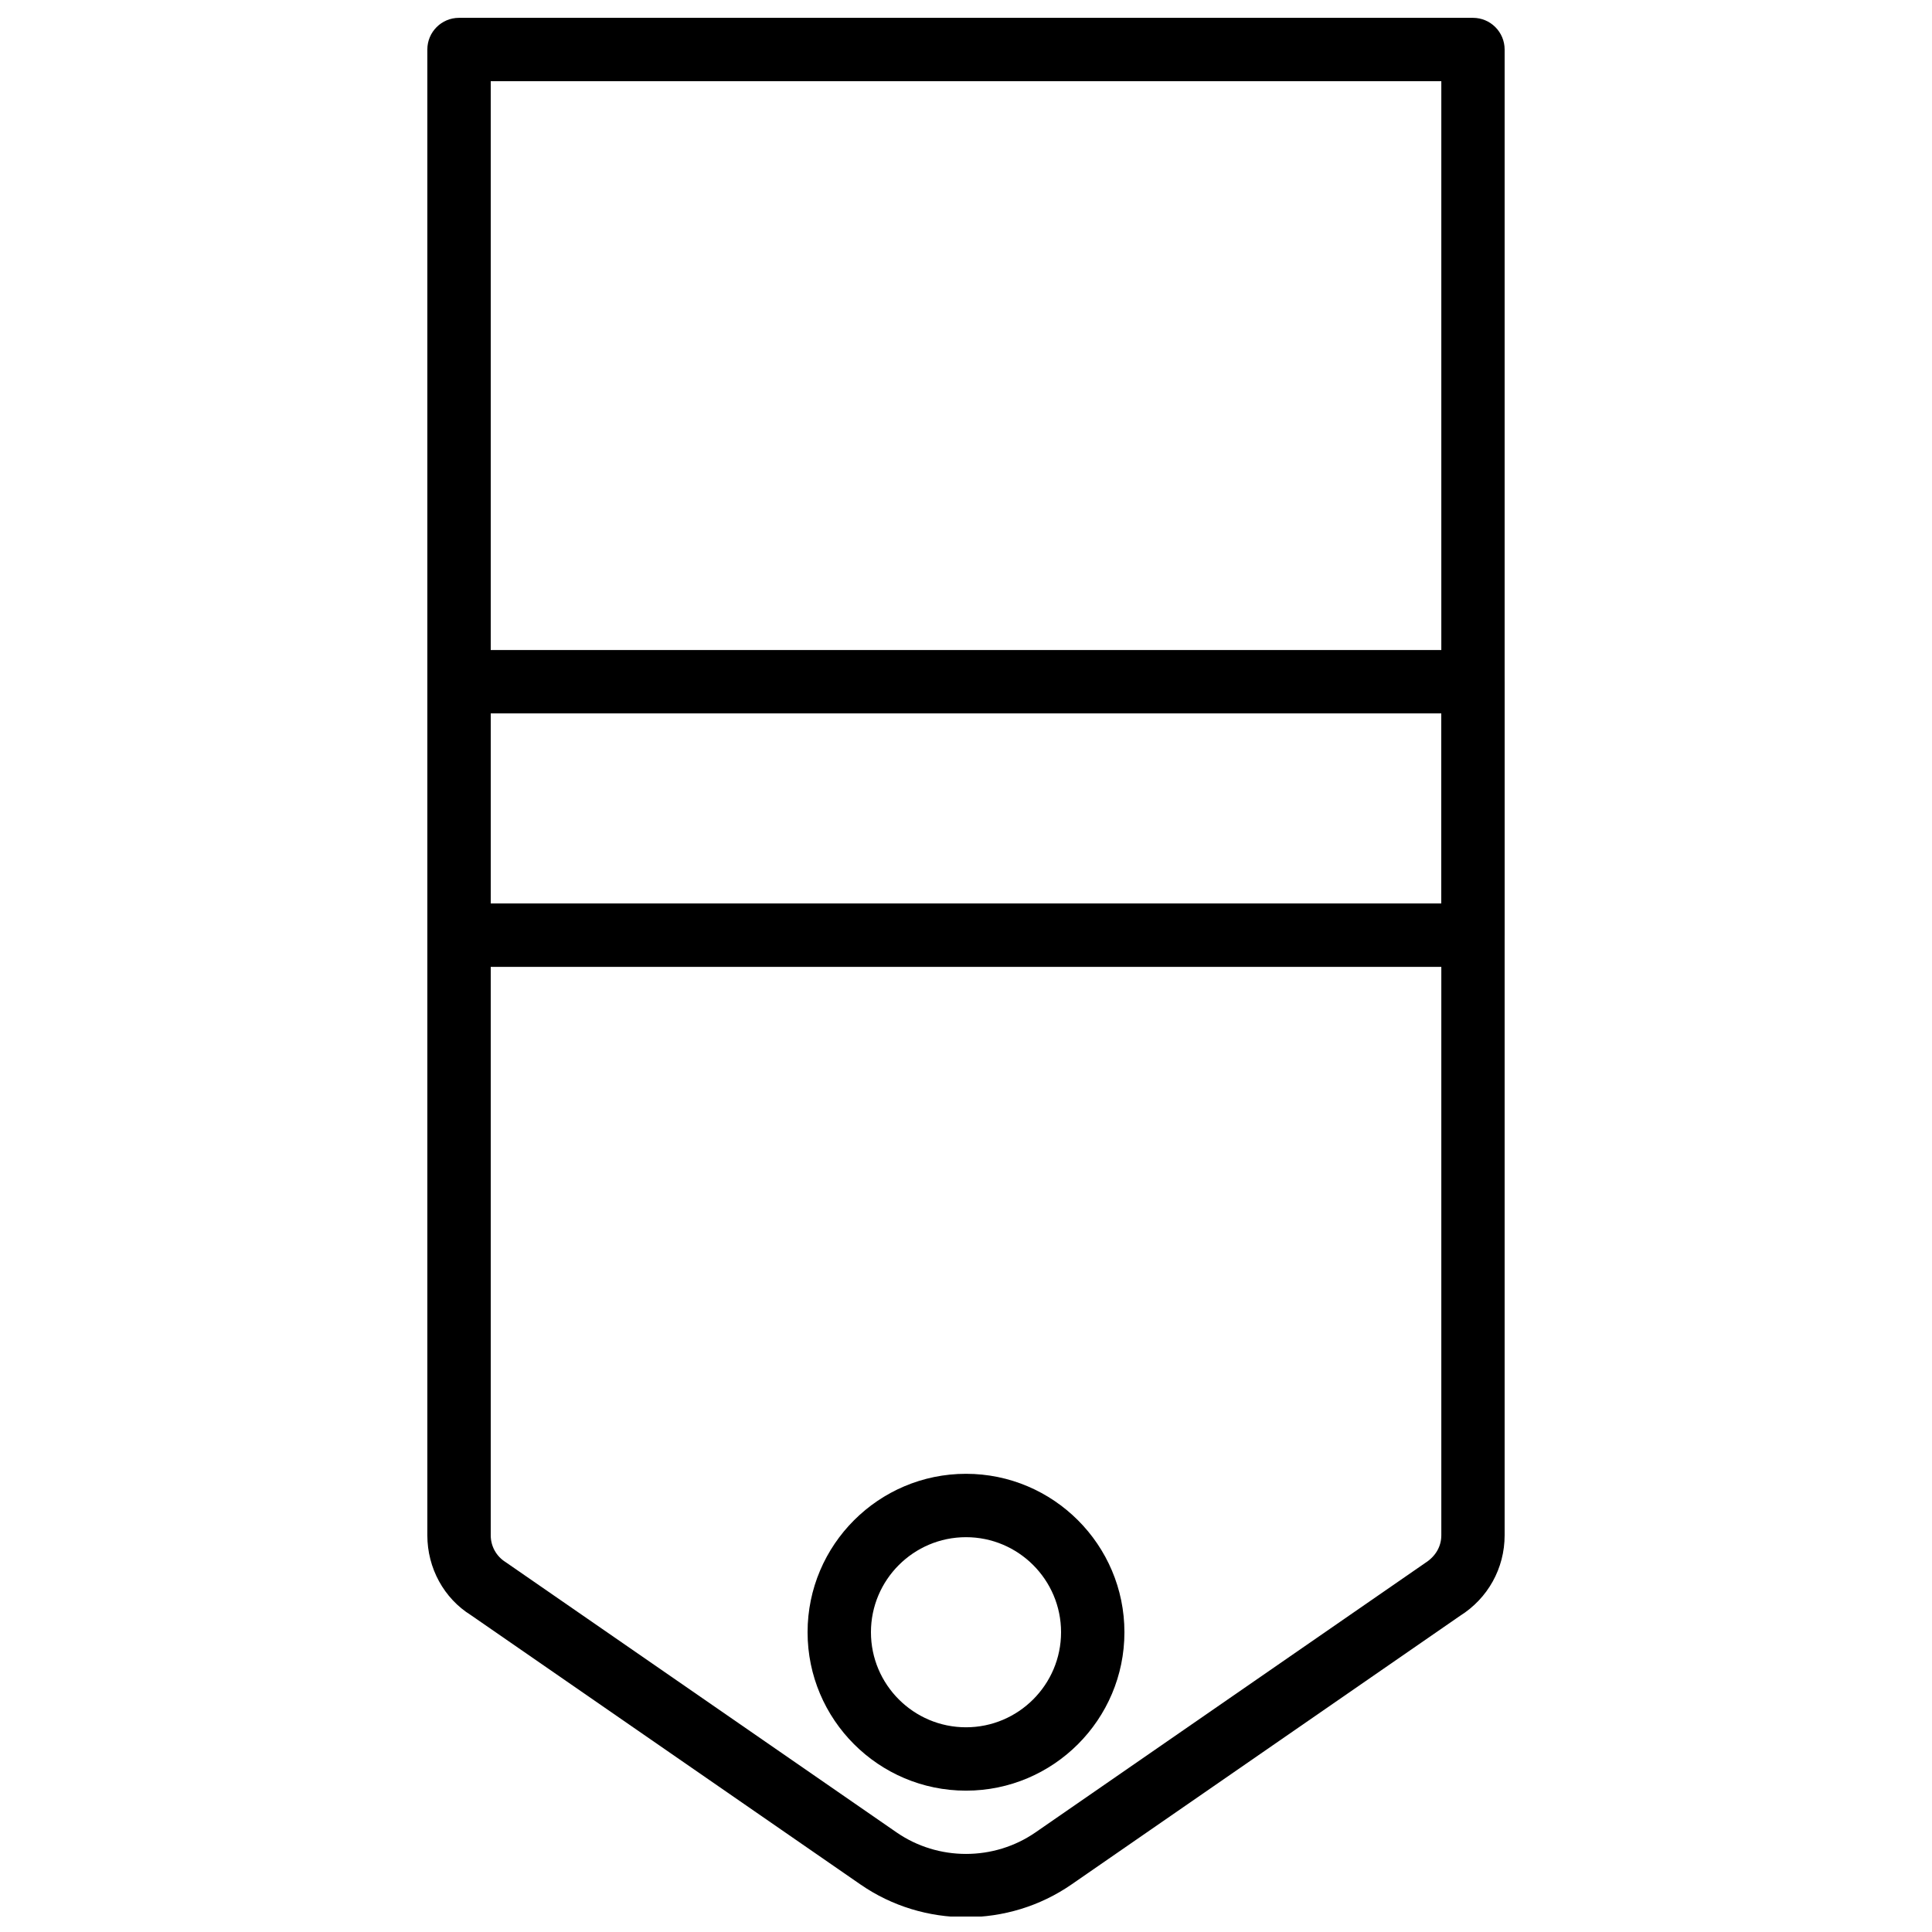
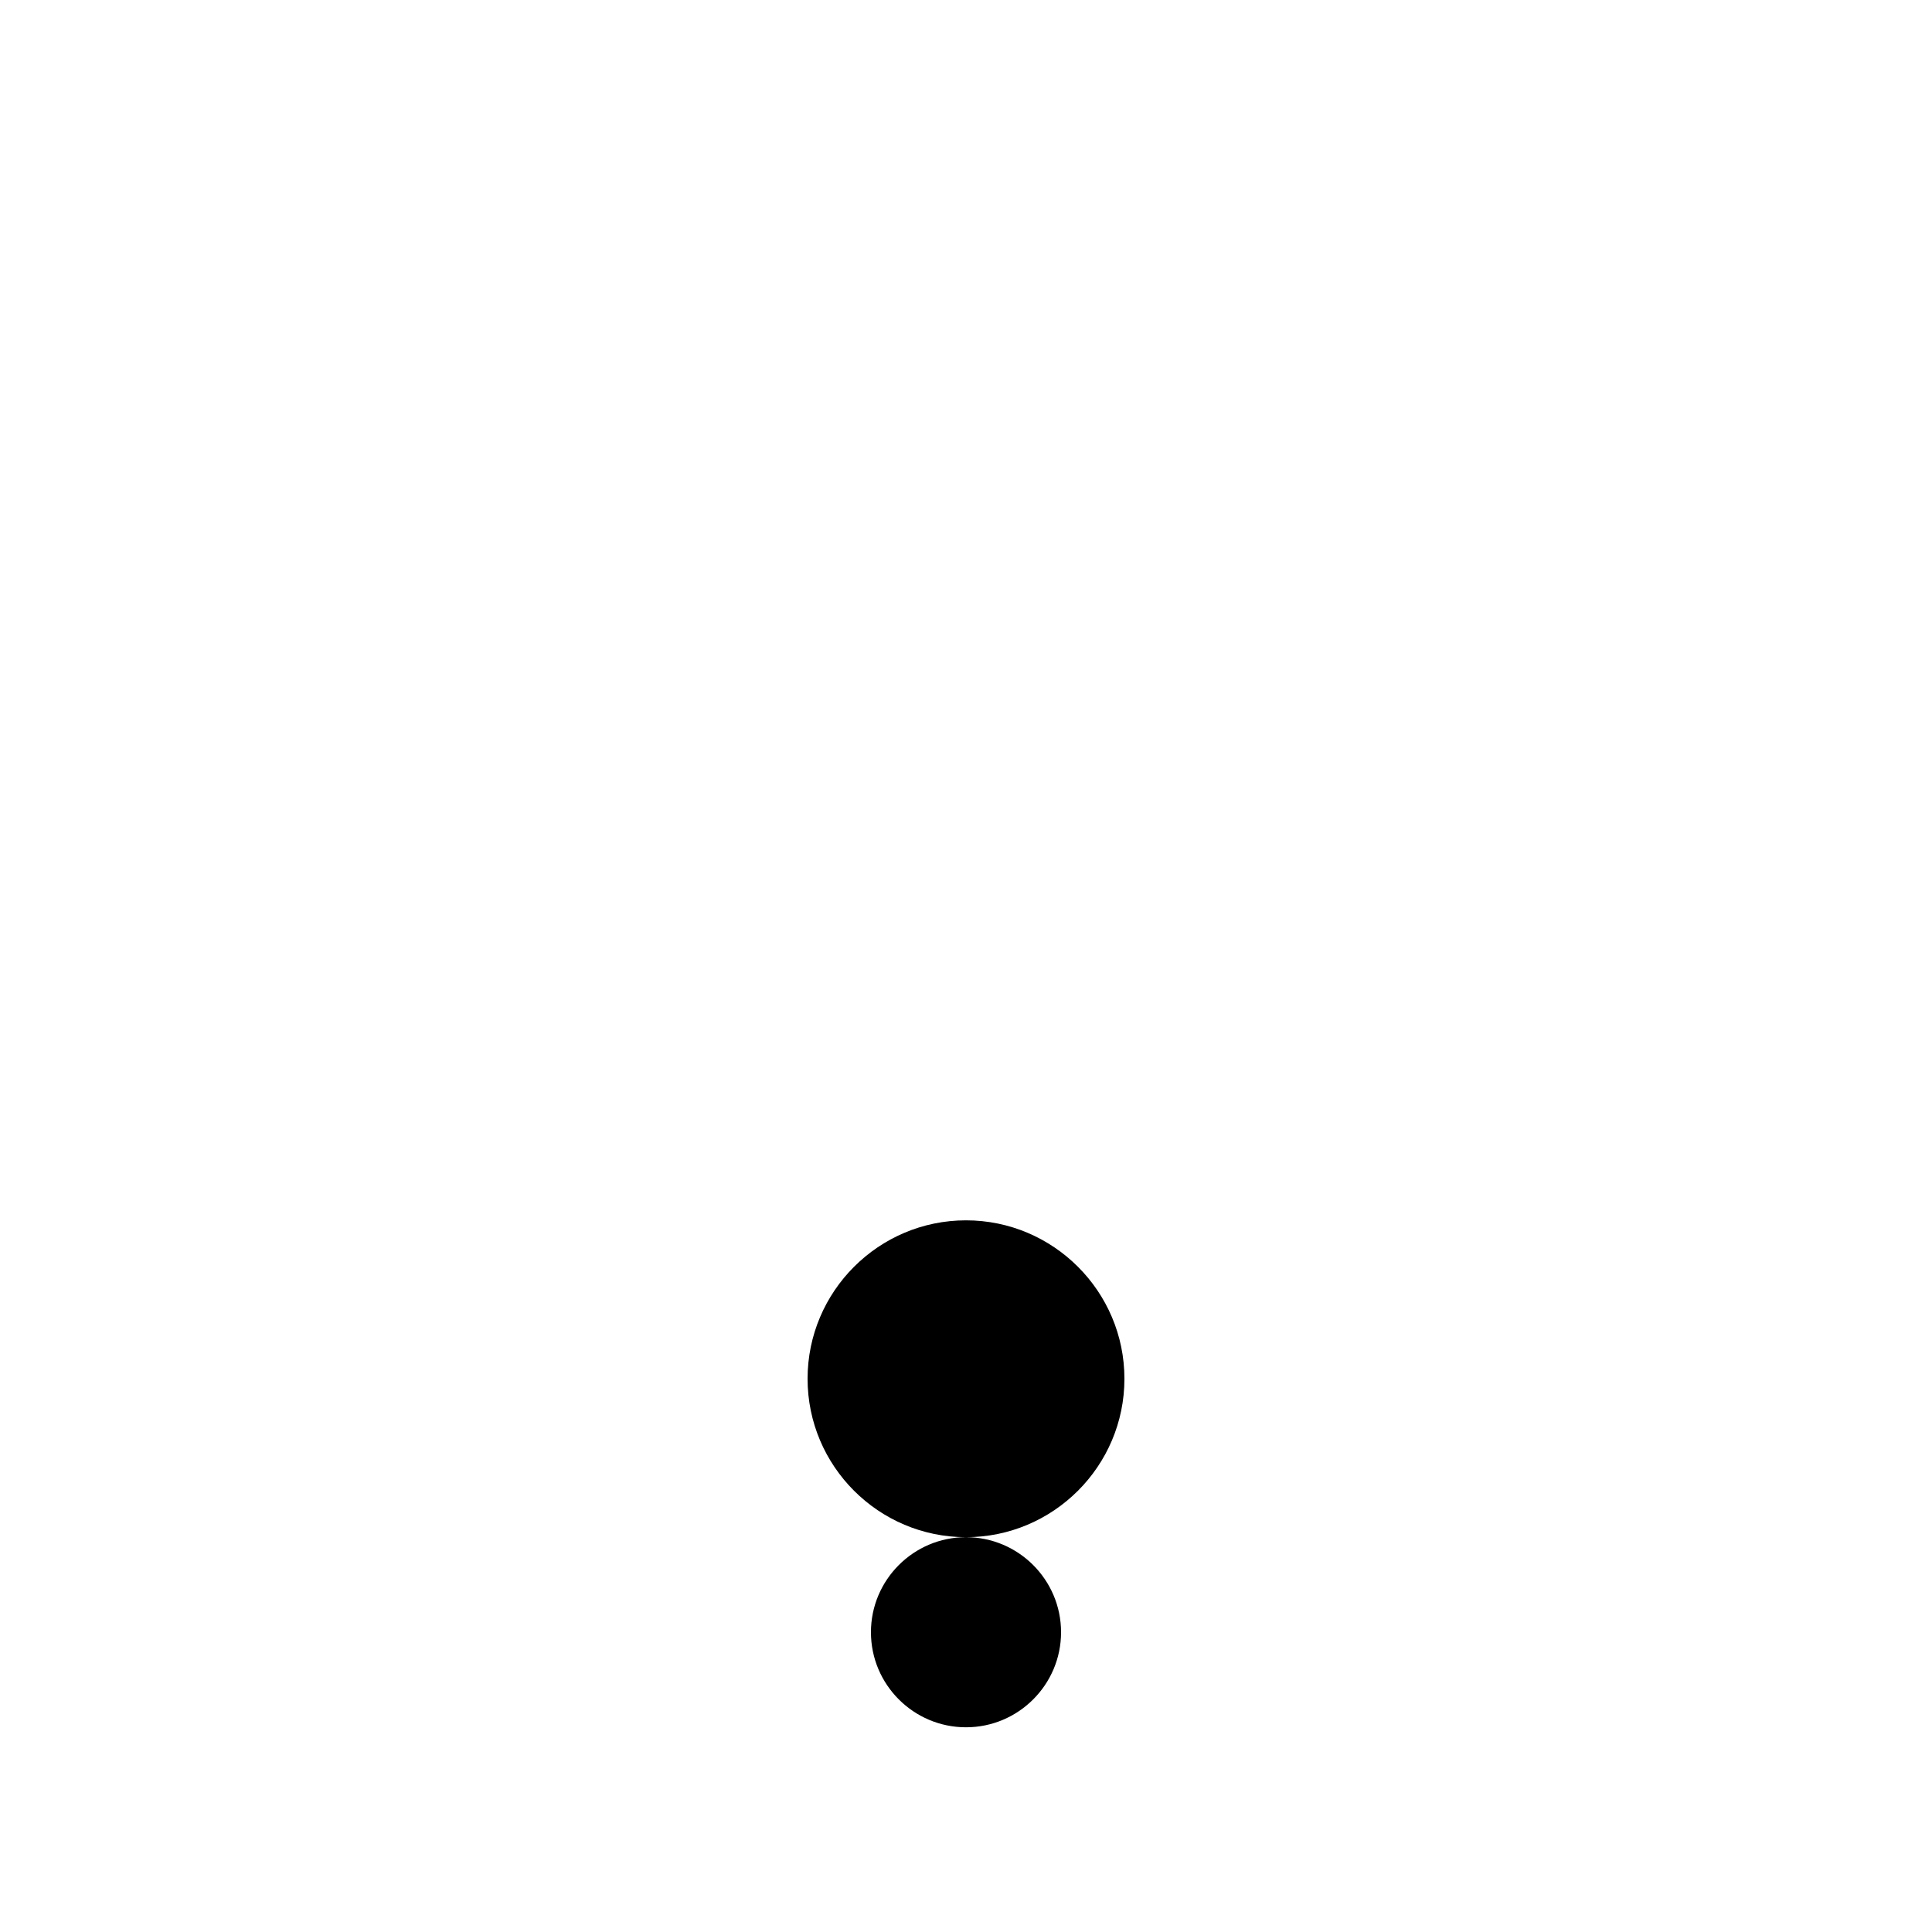
<svg xmlns="http://www.w3.org/2000/svg" width="800px" height="800px" version="1.1" viewBox="144 144 512 512">
  <defs>
    <clipPath id="a">
-       <path d="m257 148.09h286v503.81h-286z" />
-     </clipPath>
+       </clipPath>
  </defs>
  <g clip-path="url(#a)">
-     <path d="m274.05 165.52v385.35c0 2.906 1.477 5.566 3.953 7.113l103.59 71.617c11.016 7.613 25.812 7.613 36.828 0l103.27-71.398c2.793-1.766 4.273-4.426 4.273-7.332v-385.35zm125.95 486.56c-9.801 0-19.598-2.887-27.961-8.672l-103.27-71.398c-7.094-4.426-11.52-12.41-11.52-21.145v-393.74c0-4.637 3.754-8.398 8.395-8.398h268.7c4.644 0 8.398 3.762 8.398 8.398v393.74c0 8.734-4.426 16.719-11.84 21.363l-102.95 71.18c-8.363 5.785-18.164 8.672-27.961 8.672z" fill-rule="evenodd" />
-   </g>
-   <path d="m400 551.37c-13.891 0-25.191 11.301-25.191 25.188 0 13.891 11.301 25.191 25.191 25.191 13.887 0 25.191-11.301 25.191-25.191 0-13.887-11.305-25.188-25.191-25.188m0 67.172c-23.152 0-41.984-18.832-41.984-41.984 0-23.148 18.832-41.984 41.984-41.984 23.148 0 41.984 18.836 41.984 41.984 0 23.152-18.836 41.984-41.984 41.984" fill-rule="evenodd" />
-   <path d="m274.05 383.43h251.9v-50.379h-251.9zm260.3 16.797h-268.7c-4.641 0-8.395-3.762-8.395-8.398v-67.176c0-4.633 3.754-8.395 8.395-8.395h268.7c4.644 0 8.398 3.762 8.398 8.395v67.176c0 4.637-3.754 8.398-8.398 8.398z" fill-rule="evenodd" />
+     </g>
+   <path d="m400 551.37c-13.891 0-25.191 11.301-25.191 25.188 0 13.891 11.301 25.191 25.191 25.191 13.887 0 25.191-11.301 25.191-25.191 0-13.887-11.305-25.188-25.191-25.188c-23.152 0-41.984-18.832-41.984-41.984 0-23.148 18.832-41.984 41.984-41.984 23.148 0 41.984 18.836 41.984 41.984 0 23.152-18.836 41.984-41.984 41.984" fill-rule="evenodd" />
</svg>